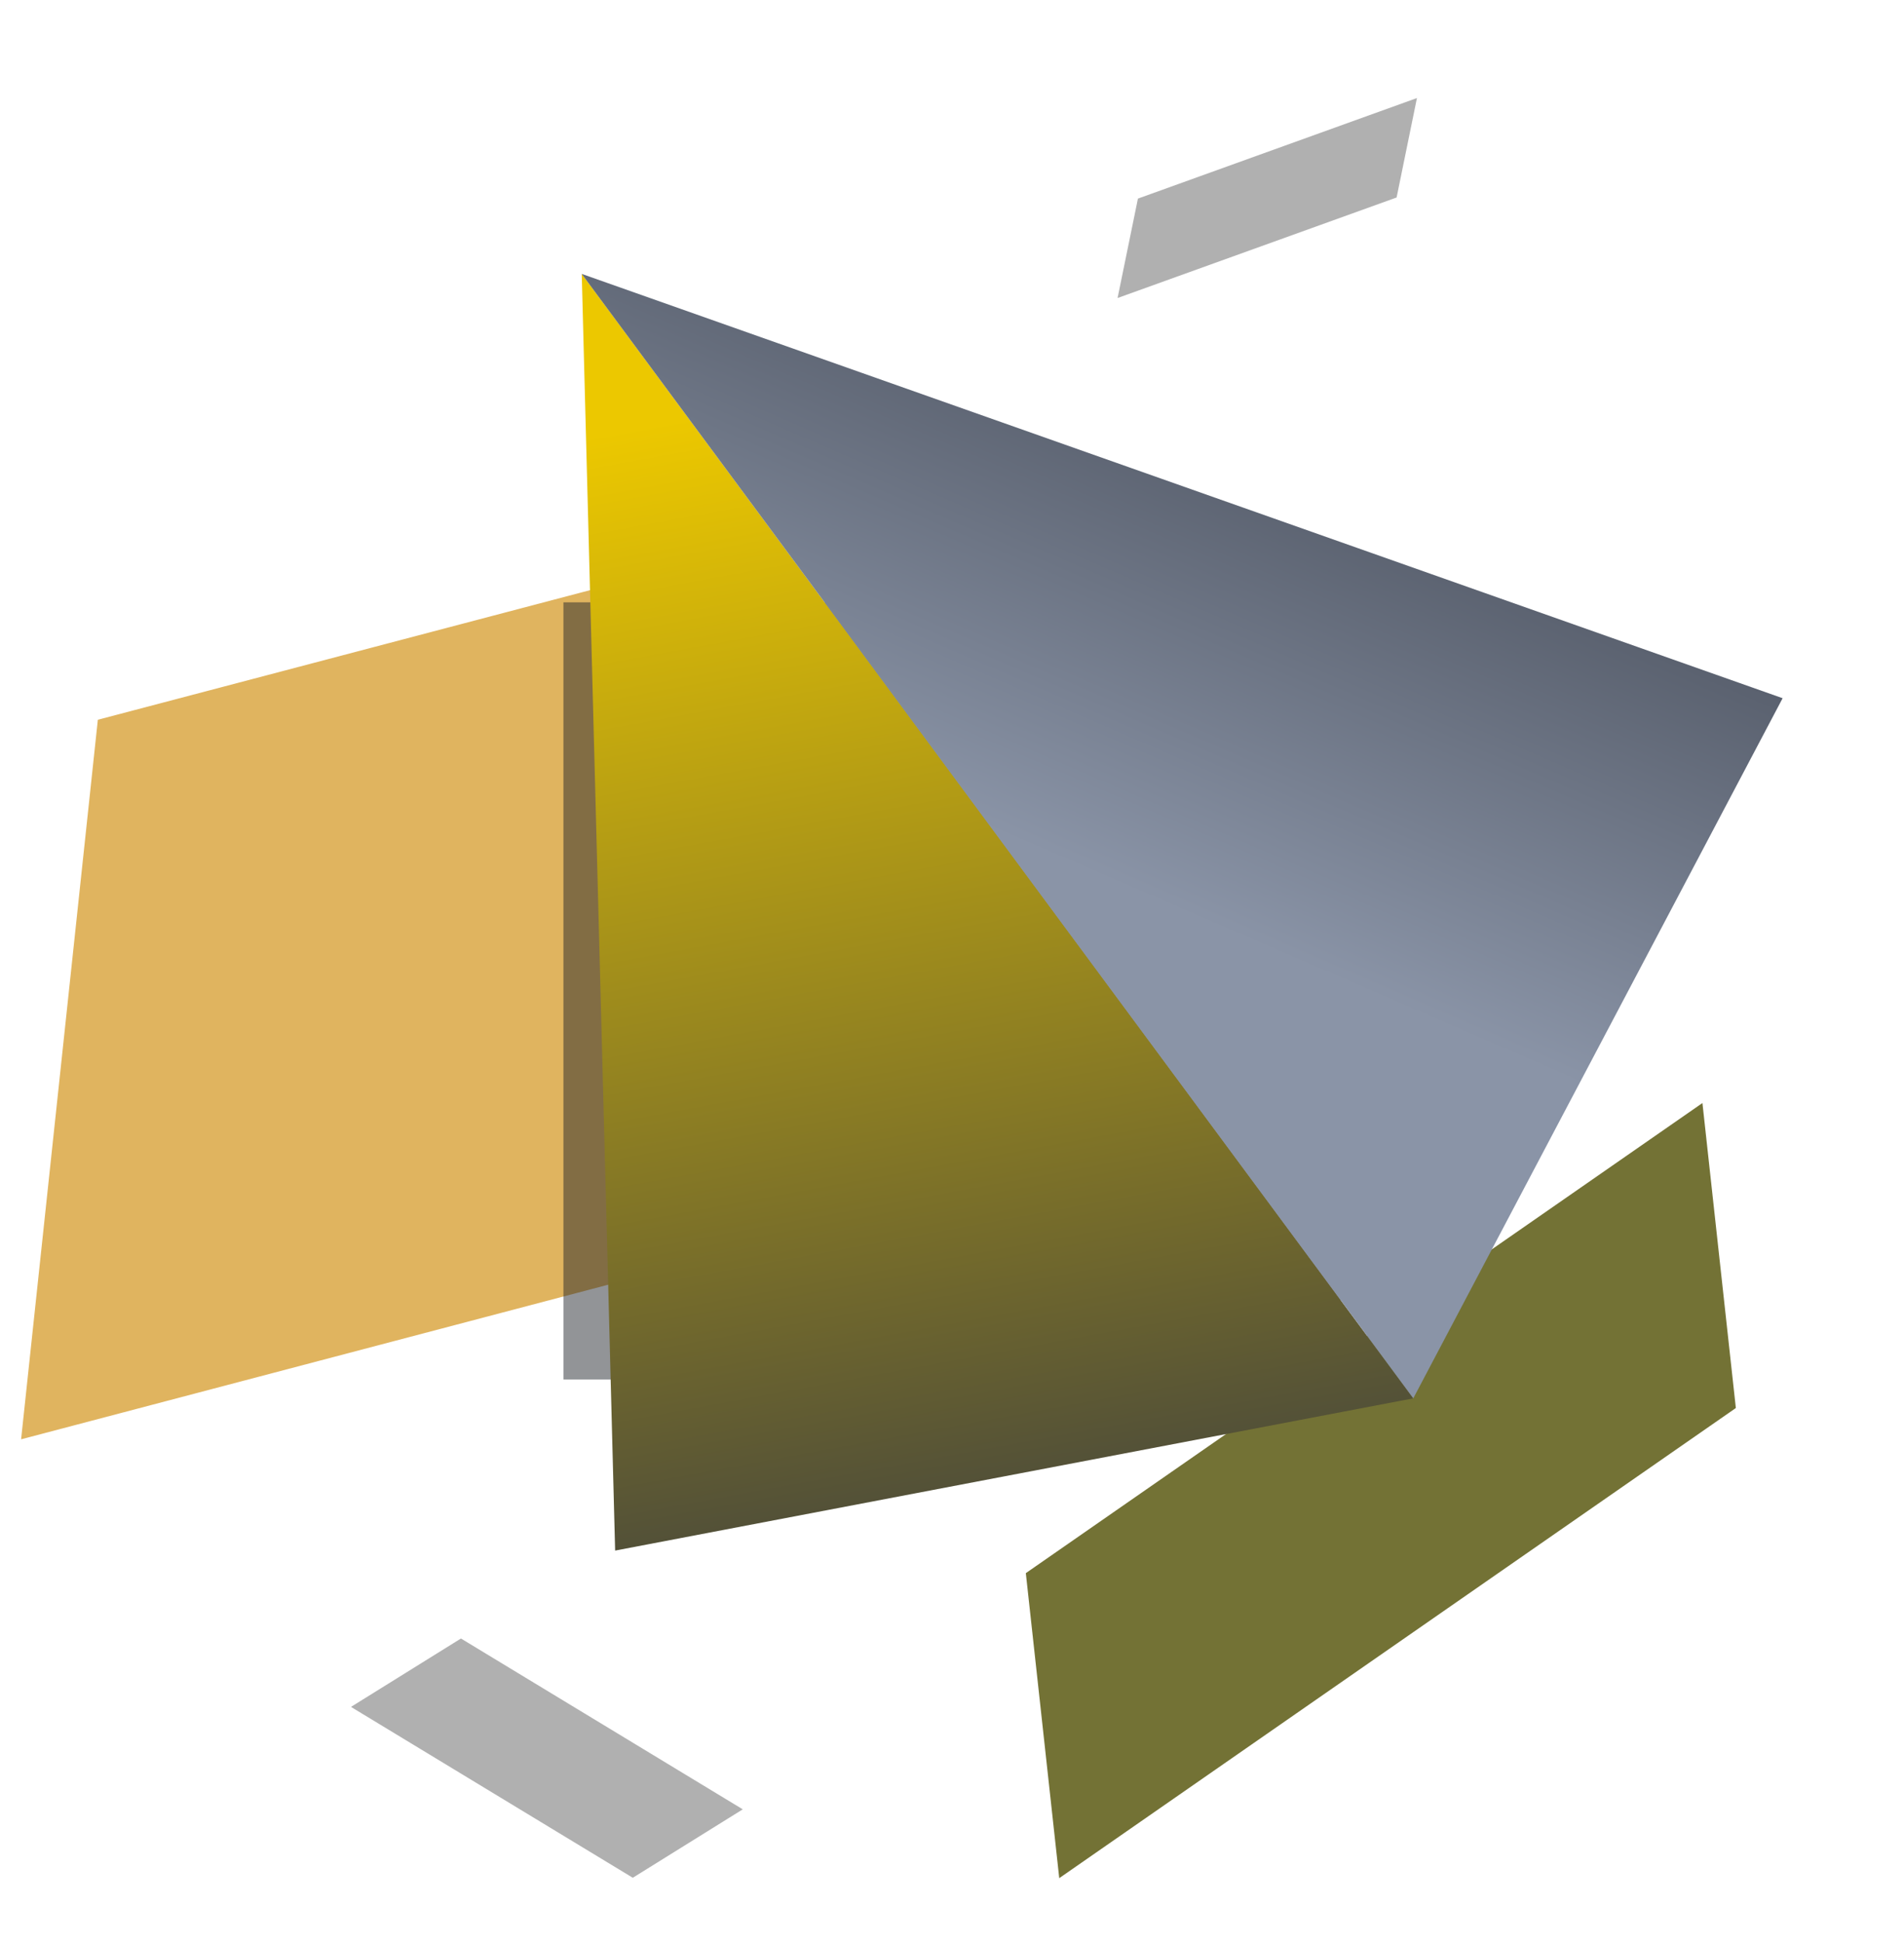
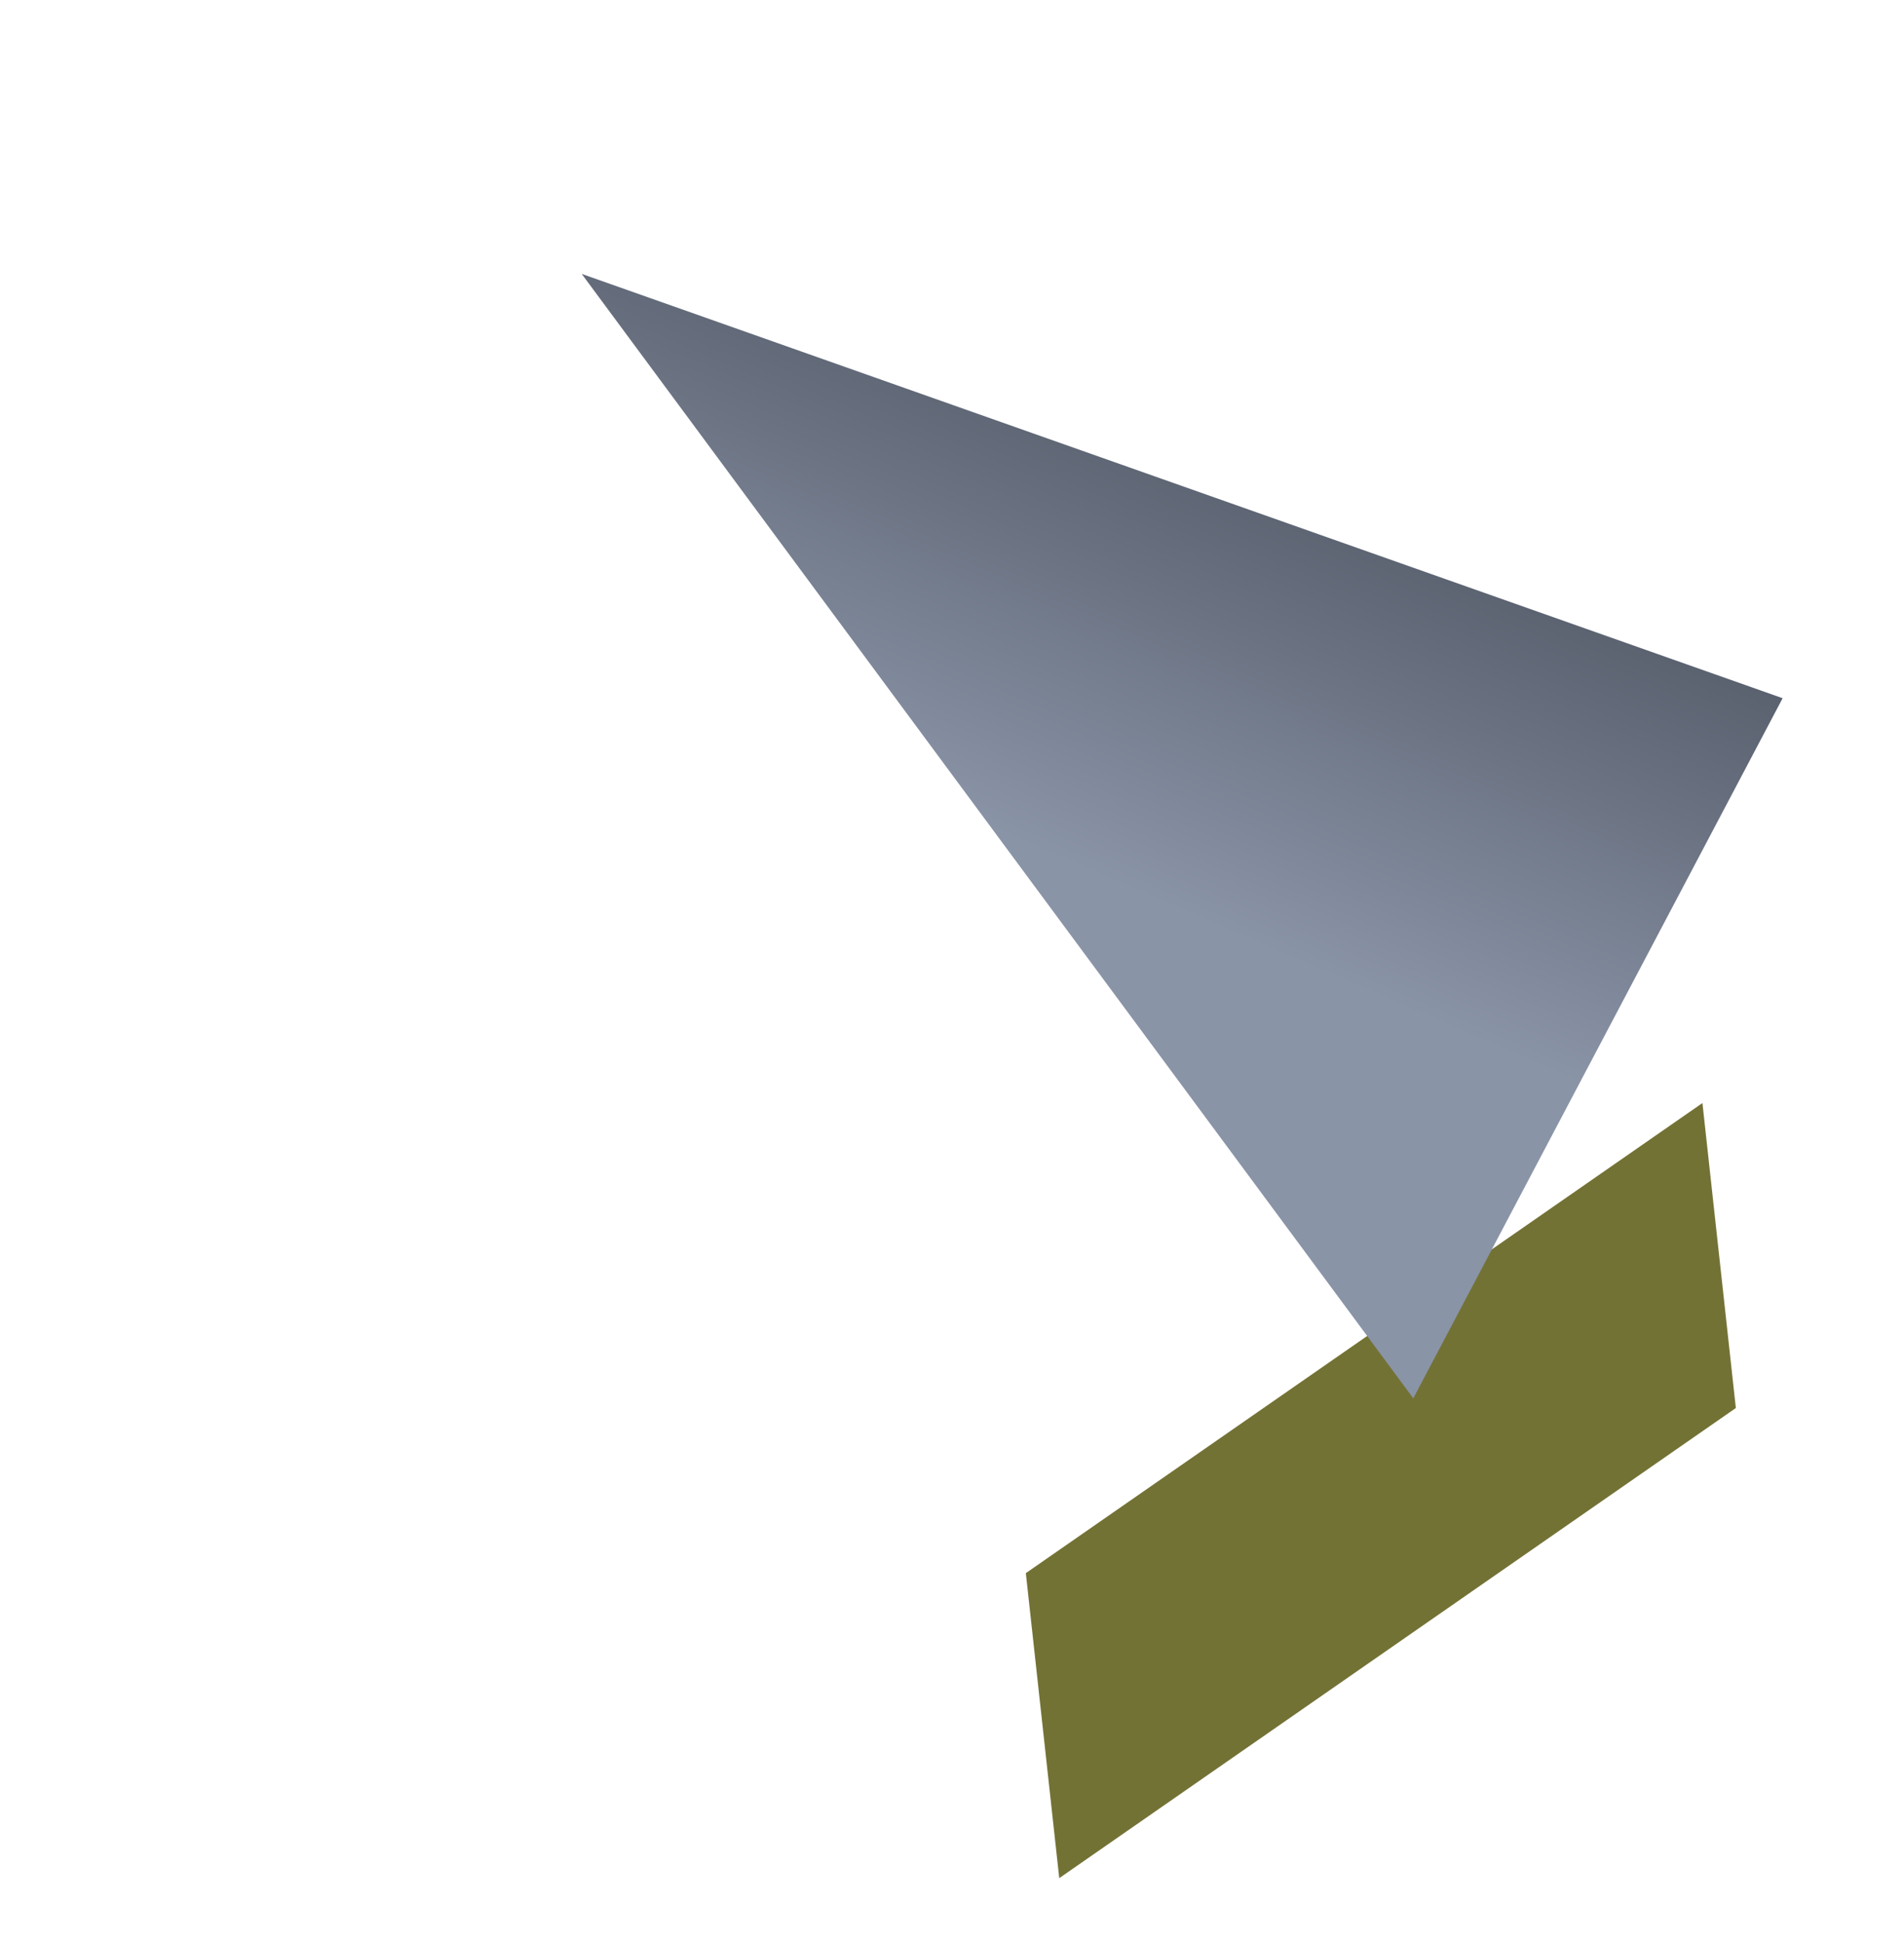
<svg xmlns="http://www.w3.org/2000/svg" width="98px" height="100px" transform="rotate(0) scale(1, 1)">
  <defs>
    <filter x="-90%" y="-90%" width="280%" height="280%" filterUnits="objectBoundingBox" id="a">
      <feGaussianBlur stdDeviation="12" in="SourceGraphic" />
    </filter>
    <linearGradient x1="49.892%" y1=".428%" x2="24.856%" y2="100%" id="b">
      <stop stop-color="#ecc800" offset="0%" data-originalstopcolor="#ecc800" />
      <stop stop-color="#333843" offset="100%" data-originalstopcolor="#333843" />
    </linearGradient>
    <linearGradient x1="17.713%" y1="0%" x2="77.754%" y2="68.424%" id="c">
      <stop stop-color="#2c3039" offset="0%" data-originalstopcolor="#2c3039" />
      <stop stop-color="#8a94a7" offset="100%" data-originalstopcolor="#8a94a7" />
    </linearGradient>
  </defs>
  <g fill="none" fill-rule="evenodd">
-     <path d="M49.028 61.452L1.086 74.076l3.95-37.033 27.97-7.364c.1 3.076.27 8.387.512 15.934l15.485 15.72.025.119z" fill="#e0b45f" />
-     <path fill-opacity=".32" fill="#070808" d="M23.725 84.328l-5.66 3.52 14.505 8.794 5.66-3.522z" />
    <path fill="#737235" d="M89.345 72.466l-1.72-15.697L52.8 80.964l1.72 15.698z" />
-     <path fill-opacity=".48" fill="#1d2026" filter="url(#a)" d="M44 41h40v40H44z" transform="translate(-15 -10)" />
-     <path fill="url(#b)" d="M37.841 71.977L0 54.169 37.231 0z" transform="rotate(-36 55.277 18.264)" />
    <path fill="url(#c)" fill-rule="nonzero" transform="scale(-1 1) rotate(36 .538 -153.515)" d="M73.788 71.977L37.229 54 74.4 0z" />
-     <path fill-opacity=".32" fill="#070808" d="M58.57 10.221l-1.048 5.117 14.362-5.174 1.047-5.118z" />
  </g>
</svg>